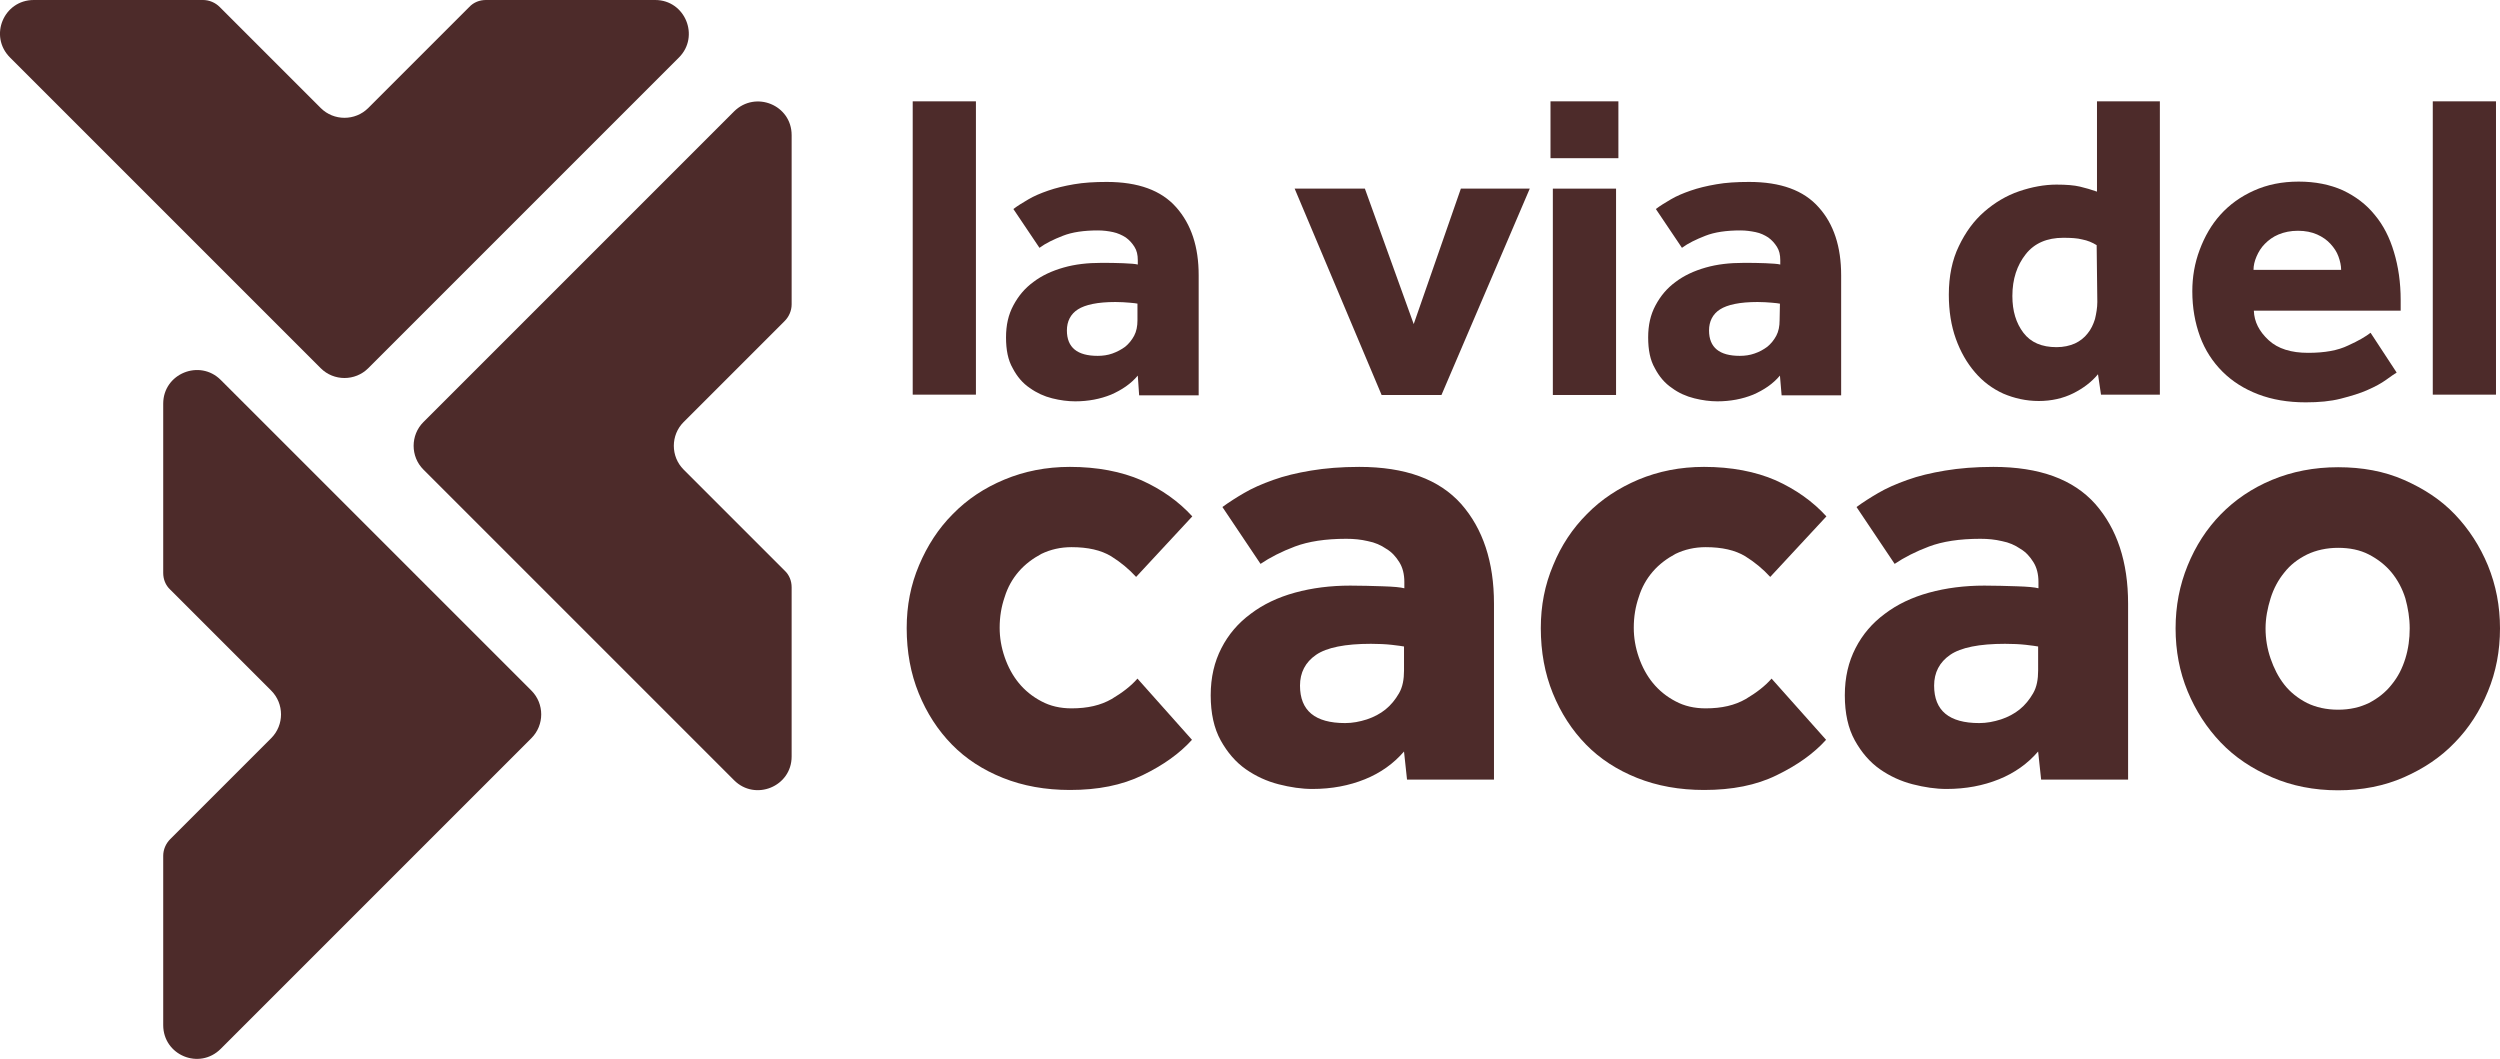
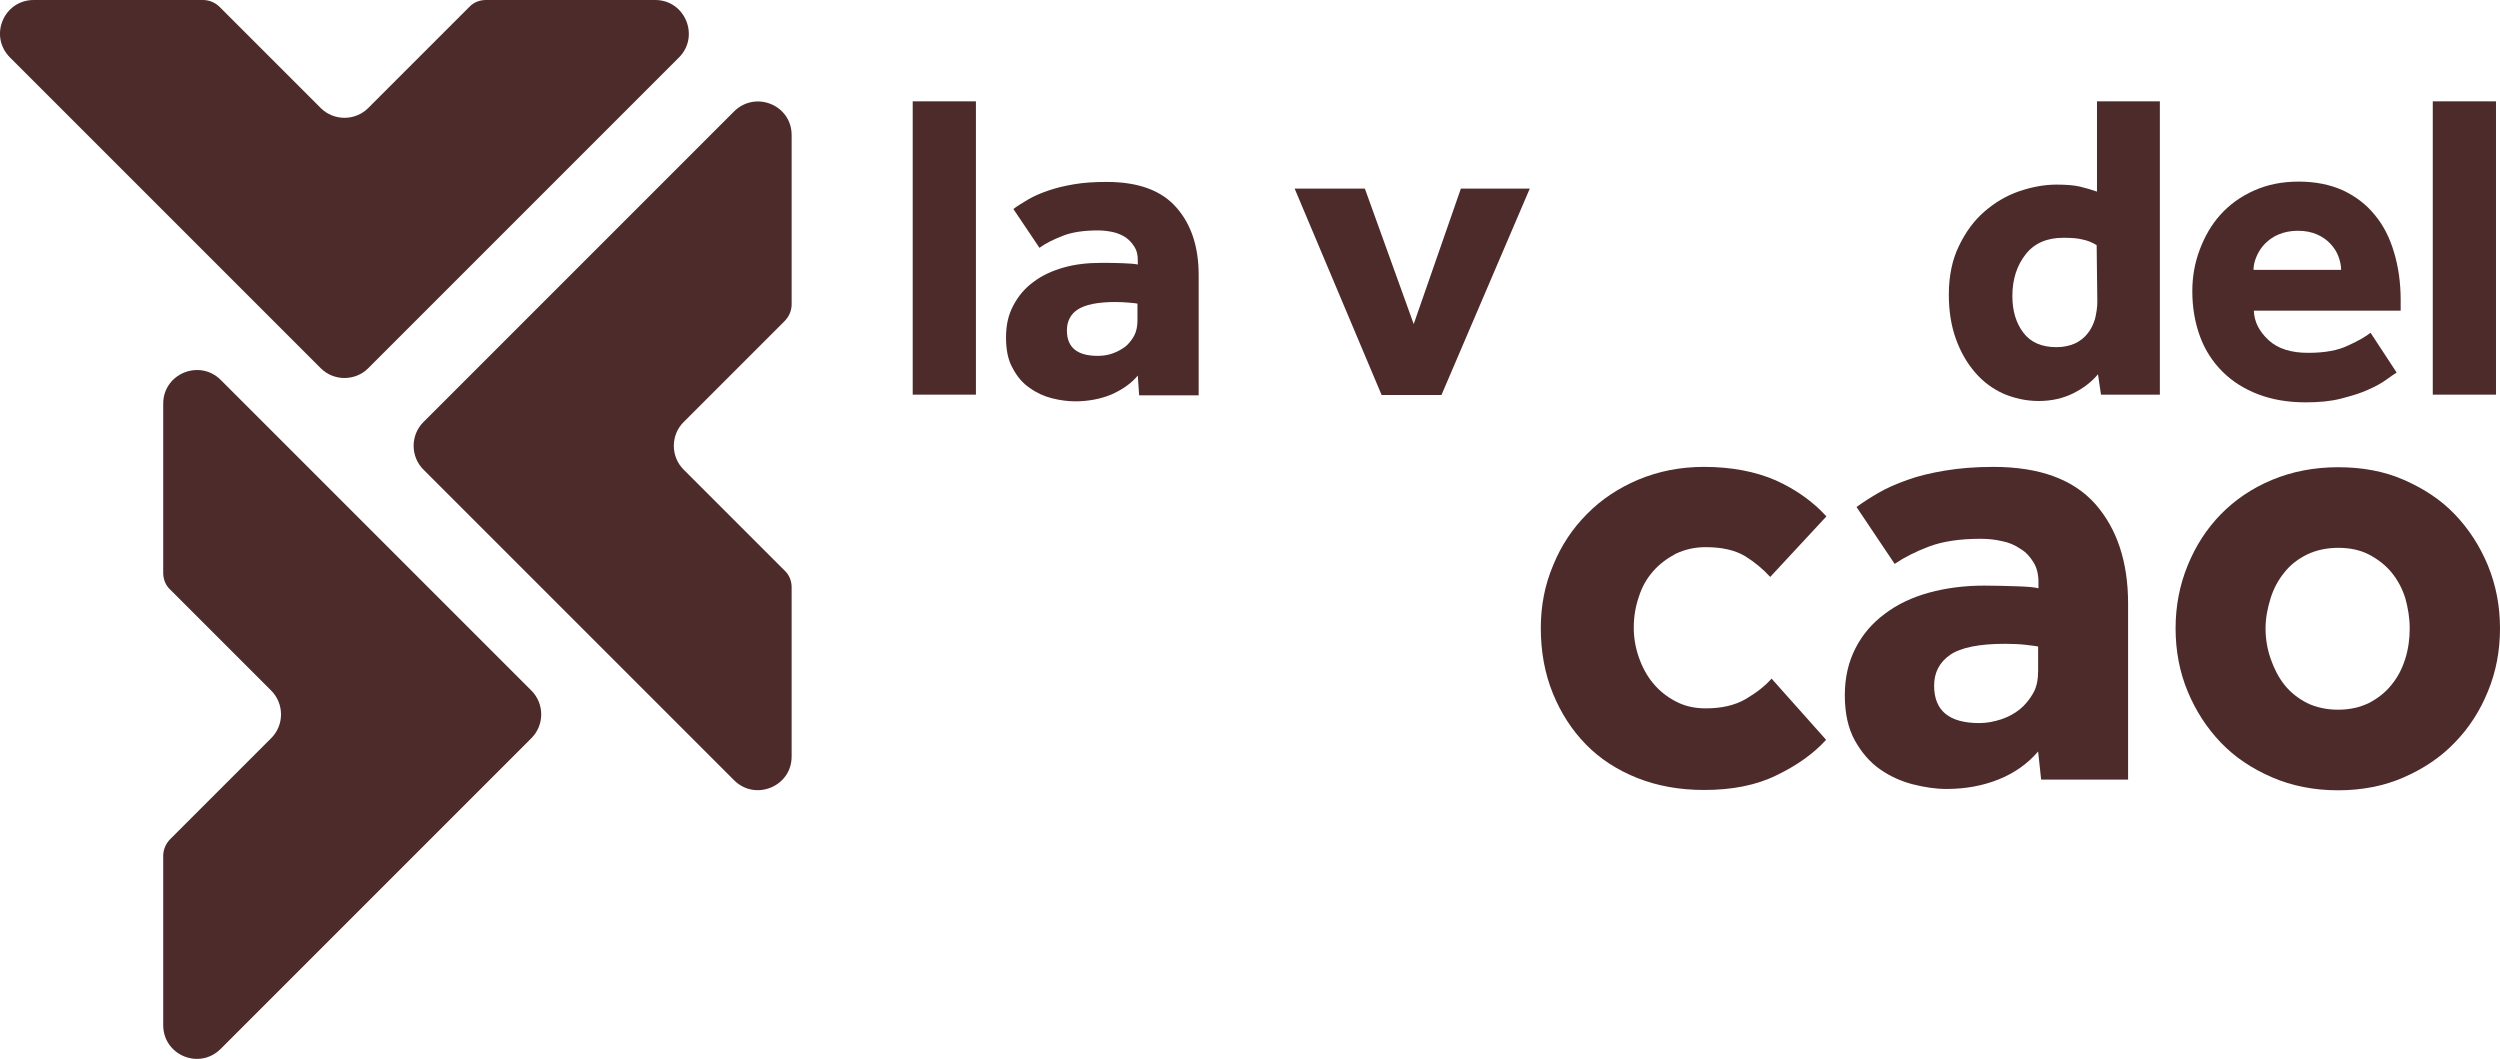
<svg xmlns="http://www.w3.org/2000/svg" version="1.1" id="Livello_1" x="0px" y="0px" viewBox="0 0 747.5 316.6" style="enable-background:new 0 0 747.5 316.6;" xml:space="preserve">
  <style type="text/css"> .st0{fill:#4D2B2A;} </style>
  <g>
    <g>
      <path class="st0" d="M158.9,206.5L66,113.6c-6.3-6.3-17.2-1.9-17.2,7.1v50.6c0,1.9,0.7,3.7,2.1,5l30.2,30.2 c3.9,3.9,3.9,10.3,0,14.2l-30.2,30.2c-1.3,1.3-2.1,3.1-2.1,5v50.6c0,9,10.8,13.5,17.2,7.1l92.9-92.9 C162.8,216.8,162.8,210.4,158.9,206.5L158.9,206.5z" />
      <path class="st0" d="M126.6,140.4l92.9,92.9c6.3,6.3,17.2,1.9,17.2-7.1v-50.6c0-1.9-0.7-3.7-2.1-5l-30.2-30.2 c-3.9-3.9-3.9-10.3,0-14.2L234.6,96c1.3-1.3,2.1-3.1,2.1-5V40.4c0-9-10.8-13.4-17.2-7.1l-92.9,92.9 C122.7,130.1,122.7,136.5,126.6,140.4L126.6,140.4z" />
      <path class="st0" d="M110.1,110.1L203,17.2c6.3-6.3,1.9-17.2-7.1-17.2h-50.6c-1.9,0-3.7,0.7-5,2.1l-30.2,30.2 c-3.9,3.9-10.3,3.9-14.2,0L65.7,2.1c-1.3-1.3-3.1-2.1-5-2.1H10.1C1.1,0-3.4,10.8,3,17.2l92.9,92.9C99.8,114,106.2,114,110.1,110.1 L110.1,110.1z" />
    </g>
    <g>
      <path class="st0" d="M272.9,30.3h18.9v87.7h-18.9V30.3z" />
      <path class="st0" d="M340.2,112.3c-2.1,2.5-4.8,4.3-8,5.7c-3.2,1.3-6.8,2-10.7,2c-2.2,0-4.5-0.3-6.9-0.9c-2.4-0.6-4.6-1.6-6.7-3.1 c-2.1-1.4-3.8-3.4-5.1-5.9c-1.4-2.4-2-5.5-2-9.2s0.7-6.8,2.2-9.6c1.5-2.8,3.4-5.1,6-7c2.5-1.9,5.5-3.3,9-4.3 c3.5-1,7.2-1.4,11.2-1.4c2.2,0,4.4,0,6.6,0.1c2.2,0.1,3.7,0.2,4.4,0.4v-1.3c0-1.6-0.3-2.9-1-4c-0.7-1.1-1.5-2-2.6-2.8 c-1.1-0.7-2.4-1.3-3.8-1.6s-2.9-0.5-4.5-0.5c-4.2,0-7.7,0.5-10.5,1.6c-2.8,1.1-5.1,2.2-7,3.6l-7.8-11.6c1.3-1,2.8-1.9,4.5-2.9 s3.6-1.8,5.9-2.6c2.3-0.8,4.8-1.4,7.7-1.9c2.9-0.5,6.1-0.7,9.8-0.7c9.4,0,16.3,2.5,20.8,7.6s6.7,11.8,6.7,20.3v35.9h-17.8 L340.2,112.3L340.2,112.3z M340.2,90.8c-0.4-0.1-1.3-0.2-2.5-0.3s-2.6-0.2-4.2-0.2c-5.3,0-9,0.8-11.2,2.2s-3.3,3.6-3.3,6.3 c0,5.1,3.1,7.6,9.2,7.6c1.5,0,3-0.2,4.4-0.7s2.7-1.2,3.8-2c1.1-0.9,2-2,2.7-3.3c0.7-1.3,1-2.9,1-4.6V90.8L340.2,90.8z" />
      <path class="st0" d="M387.1,56.4h21l14.6,40.5l14.1-40.5h20.6L431,118.1h-17.9L387.1,56.4L387.1,56.4z" />
-       <path class="st0" d="M463.6,30.3h20.3v17h-20.3L463.6,30.3L463.6,30.3z M464.3,56.4h18.9v61.7h-18.9V56.4L464.3,56.4z" />
-       <path class="st0" d="M532.2,112.3c-2.1,2.5-4.8,4.3-8,5.7c-3.2,1.3-6.8,2-10.7,2c-2.2,0-4.5-0.3-6.9-0.9c-2.4-0.6-4.7-1.6-6.7-3.1 c-2.1-1.4-3.8-3.4-5.1-5.9c-1.4-2.4-2-5.5-2-9.2s0.7-6.8,2.2-9.6c1.5-2.8,3.4-5.1,6-7c2.5-1.9,5.5-3.3,9-4.3 c3.5-1,7.2-1.4,11.3-1.4c2.2,0,4.4,0,6.6,0.1c2.2,0.1,3.7,0.2,4.4,0.4v-1.3c0-1.6-0.3-2.9-1-4c-0.7-1.1-1.5-2-2.6-2.8 c-1.1-0.7-2.3-1.3-3.8-1.6s-2.9-0.5-4.5-0.5c-4.2,0-7.7,0.5-10.5,1.6c-2.8,1.1-5.1,2.2-7,3.6l-7.8-11.6c1.3-1,2.8-1.9,4.5-2.9 s3.6-1.8,5.9-2.6c2.3-0.8,4.8-1.4,7.7-1.9c2.8-0.5,6.1-0.7,9.8-0.7c9.4,0,16.3,2.5,20.8,7.6c4.5,5,6.7,11.8,6.7,20.3v35.9h-17.8 L532.2,112.3L532.2,112.3z M532.2,90.8c-0.4-0.1-1.3-0.2-2.5-0.3s-2.6-0.2-4.2-0.2c-5.3,0-9,0.8-11.2,2.2s-3.3,3.6-3.3,6.3 c0,5.1,3.1,7.6,9.2,7.6c1.5,0,3-0.2,4.4-0.7c1.5-0.5,2.7-1.2,3.8-2c1.1-0.9,2-2,2.7-3.3c0.7-1.3,1-2.9,1-4.6L532.2,90.8 L532.2,90.8z" />
      <path class="st0" d="M627.3,111.9c-1.9,2.3-4.4,4.2-7.4,5.7c-3,1.5-6.5,2.3-10.3,2.3s-7.3-0.8-10.6-2.2c-3.3-1.5-6.1-3.6-8.5-6.4 c-2.4-2.8-4.3-6.1-5.7-10c-1.4-3.9-2.1-8.3-2.1-13.2c0-5.5,1-10.4,3-14.5c2-4.2,4.5-7.6,7.6-10.3s6.6-4.8,10.4-6.1s7.6-2,11.2-2 c3,0,5.3,0.2,7,0.6c1.7,0.4,3.4,0.9,5.1,1.5V30.3h18.8v87.7h-17.6L627.3,111.9L627.3,111.9z M626.9,73.3c-1.3-0.8-2.7-1.4-4.3-1.7 c-1.5-0.4-3.4-0.5-5.7-0.5c-4.8,0-8.6,1.6-11.2,4.9s-4,7.4-4,12.5c0,4.5,1.1,8.1,3.3,11c2.2,2.9,5.5,4.3,9.9,4.3 c2.1,0,3.9-0.4,5.5-1.1c1.5-0.7,2.8-1.7,3.8-3c1-1.2,1.7-2.7,2.2-4.3c0.4-1.7,0.7-3.4,0.7-5.1L626.9,73.3L626.9,73.3z" />
      <path class="st0" d="M716.6,111.4c-0.7,0.4-1.8,1.2-3.2,2.2c-1.4,1-3.2,2-5.5,3c-2.2,1-4.9,1.8-8,2.6s-6.6,1.1-10.5,1.1 c-5.3,0-10-0.8-14.2-2.4s-7.8-3.9-10.7-6.8c-2.9-2.9-5.2-6.4-6.7-10.5c-1.5-4.1-2.3-8.6-2.3-13.5c0-4.3,0.7-8.4,2.2-12.4 s3.5-7.5,6.2-10.5c2.7-3,6-5.4,10-7.2s8.4-2.7,13.4-2.7s9.4,0.9,13.2,2.6c3.8,1.8,7,4.2,9.5,7.3c2.6,3.1,4.5,6.8,5.8,11.2 c1.3,4.3,2,9.1,2,14.3v3.2h-43.9c0.1,3.3,1.6,6.2,4.4,8.8s6.8,3.8,11.8,3.8s8.9-0.7,12-2.2c3.1-1.4,5.3-2.7,6.7-3.8L716.6,111.4 L716.6,111.4z M700,80.7c0-1.3-0.3-2.6-0.8-4c-0.5-1.4-1.3-2.6-2.4-3.8c-1-1.1-2.4-2.1-4-2.8c-1.6-0.7-3.5-1.1-5.7-1.1 s-4.1,0.4-5.8,1.1s-3,1.7-4.1,2.8c-1.1,1.1-1.9,2.4-2.5,3.8s-0.9,2.7-0.9,4H700L700,80.7z" />
      <path class="st0" d="M727.4,30.3h18.9v87.7h-18.9V30.3z" />
-       <path class="st0" d="M356.4,221.2c-3.7,4.1-8.6,7.6-14.8,10.6s-13.3,4.4-21.7,4.4c-7.3,0-14-1.2-20-3.6s-11.1-5.7-15.3-10 c-4.2-4.3-7.5-9.4-9.9-15.3s-3.6-12.4-3.6-19.5c0-6.7,1.2-12.9,3.7-18.8s5.8-11,10.1-15.3c4.3-4.4,9.4-7.8,15.4-10.3 c6-2.5,12.5-3.8,19.6-3.8c8.2,0,15.4,1.4,21.4,4c6,2.7,11.1,6.3,15.2,10.8l-16.8,18.1c-2.1-2.3-4.6-4.4-7.5-6.2 c-3-1.8-6.9-2.7-11.8-2.7c-3.3,0-6.3,0.7-9,2c-2.6,1.4-4.9,3.1-6.8,5.3c-1.9,2.2-3.3,4.7-4.2,7.6c-1,2.9-1.5,5.9-1.5,9.2 c0,3,0.5,5.9,1.5,8.8s2.4,5.5,4.2,7.7s4.1,4.1,6.8,5.5c2.6,1.4,5.6,2.1,9,2.1c4.8,0,8.7-0.9,12-2.8c3.2-1.9,5.8-3.9,7.7-6.1 L356.4,221.2L356.4,221.2z" />
-       <path class="st0" d="M419.8,224.7c-3.1,3.6-7,6.4-11.7,8.3c-4.7,1.9-9.9,2.9-15.7,2.9c-3.2,0-6.6-0.5-10.1-1.4 c-3.5-0.9-6.8-2.4-9.8-4.5s-5.5-5-7.5-8.6c-2-3.6-3-8.1-3-13.5s1.1-10,3.2-14.1c2.1-4.1,5-7.5,8.8-10.3c3.7-2.8,8.1-4.9,13.2-6.3 c5.1-1.4,10.6-2.1,16.5-2.1c3.2,0,6.5,0.1,9.7,0.2c3.3,0.1,5.4,0.3,6.5,0.6V174c0-2.3-0.5-4.3-1.5-5.9c-1-1.6-2.2-3-3.9-4 c-1.6-1.1-3.4-1.9-5.5-2.3c-2.1-0.5-4.2-0.7-6.5-0.7c-6.2,0-11.3,0.8-15.3,2.3c-4,1.5-7.5,3.3-10.3,5.2l-11.4-17 c1.9-1.4,4.1-2.8,6.5-4.2s5.3-2.7,8.7-3.9c3.3-1.2,7.1-2.1,11.3-2.8c4.2-0.7,9-1.1,14.4-1.1c13.8,0,23.9,3.7,30.5,11.1 c6.5,7.4,9.8,17.3,9.8,29.8v52.6h-26L419.8,224.7L419.8,224.7z M419.8,193.3c-0.6-0.1-1.9-0.3-3.7-0.5c-1.8-0.2-3.9-0.3-6.2-0.3 c-7.7,0-13.2,1.1-16.4,3.3s-4.8,5.3-4.8,9.2c0,7.5,4.5,11.2,13.5,11.2c2.2,0,4.3-0.4,6.5-1.1c2.1-0.7,4-1.7,5.6-3 c1.6-1.3,2.9-2.9,4-4.8s1.5-4.2,1.5-6.8L419.8,193.3L419.8,193.3z" />
      <path class="st0" d="M546,221.2c-3.7,4.1-8.6,7.6-14.8,10.6c-6.1,3-13.3,4.4-21.7,4.4c-7.3,0-14-1.2-20-3.6 c-6-2.4-11.1-5.7-15.3-10s-7.5-9.4-9.9-15.3s-3.6-12.4-3.6-19.5c0-6.7,1.2-12.9,3.7-18.8c2.4-5.9,5.8-11,10.1-15.3 c4.3-4.4,9.5-7.8,15.4-10.3c6-2.5,12.5-3.8,19.6-3.8c8.2,0,15.4,1.4,21.4,4c6,2.7,11.1,6.3,15.2,10.8l-16.8,18.1 c-2.1-2.3-4.6-4.4-7.5-6.2c-3-1.8-6.9-2.7-11.8-2.7c-3.3,0-6.3,0.7-9,2c-2.6,1.4-4.9,3.1-6.8,5.3c-1.9,2.2-3.3,4.7-4.2,7.6 c-1,2.9-1.5,5.9-1.5,9.2c0,3,0.5,5.9,1.5,8.8c1,2.9,2.4,5.5,4.2,7.7s4.1,4.1,6.8,5.5c2.6,1.4,5.6,2.1,9,2.1c4.8,0,8.7-0.9,12-2.8 c3.2-1.9,5.8-3.9,7.7-6.1L546,221.2L546,221.2z" />
      <path class="st0" d="M609.4,224.7c-3.1,3.6-7,6.4-11.7,8.3c-4.7,1.9-9.9,2.9-15.7,2.9c-3.2,0-6.6-0.5-10.1-1.4 c-3.5-0.9-6.8-2.4-9.8-4.5s-5.5-5-7.5-8.6c-2-3.6-3-8.1-3-13.5s1.1-10,3.2-14.1c2.1-4.1,5-7.5,8.8-10.3c3.7-2.8,8.1-4.9,13.2-6.3 c5.1-1.4,10.6-2.1,16.5-2.1c3.2,0,6.5,0.1,9.7,0.2c3.3,0.1,5.4,0.3,6.5,0.6V174c0-2.3-0.5-4.3-1.5-5.9c-1-1.6-2.2-3-3.9-4 c-1.6-1.1-3.4-1.9-5.5-2.3c-2.1-0.5-4.2-0.7-6.5-0.7c-6.2,0-11.3,0.8-15.3,2.3c-4,1.5-7.5,3.3-10.3,5.2l-11.4-17 c1.9-1.4,4.1-2.8,6.5-4.2s5.3-2.7,8.7-3.9c3.3-1.2,7.1-2.1,11.3-2.8c4.2-0.7,9-1.1,14.4-1.1c13.8,0,23.9,3.7,30.5,11.1 c6.5,7.4,9.8,17.3,9.8,29.8v52.6h-26L609.4,224.7L609.4,224.7z M609.4,193.3c-0.6-0.1-1.9-0.3-3.7-0.5s-3.9-0.3-6.2-0.3 c-7.7,0-13.2,1.1-16.4,3.3s-4.8,5.3-4.8,9.2c0,7.5,4.5,11.2,13.5,11.2c2.2,0,4.3-0.4,6.5-1.1c2.1-0.7,4-1.7,5.6-3 c1.6-1.3,2.9-2.9,4-4.8s1.5-4.2,1.5-6.8L609.4,193.3L609.4,193.3z" />
      <path class="st0" d="M650.5,187.9c0-6.7,1.2-12.9,3.6-18.8s5.7-11,9.9-15.3s9.3-7.8,15.3-10.3c6-2.5,12.6-3.8,19.8-3.8 s13.8,1.2,19.7,3.8s11,5.9,15.2,10.3s7.5,9.5,9.9,15.3c2.4,5.9,3.6,12.1,3.6,18.8s-1.2,13-3.6,18.8c-2.4,5.9-5.7,11-9.9,15.3 c-4.2,4.4-9.3,7.8-15.2,10.4s-12.5,3.9-19.7,3.9s-13.8-1.3-19.8-3.9c-6-2.6-11.1-6-15.3-10.4s-7.5-9.5-9.9-15.3 S650.5,194.6,650.5,187.9z M699.1,212.2c3.5,0,6.5-0.7,9.2-2c2.7-1.4,5-3.2,6.8-5.5c1.9-2.3,3.2-4.9,4.1-7.8 c0.9-2.9,1.3-5.9,1.3-9s-0.5-6.1-1.3-9c-0.9-2.9-2.3-5.5-4.1-7.7s-4.1-4-6.8-5.4s-5.8-2-9.2-2s-6.6,0.7-9.3,2 c-2.8,1.4-5,3.1-6.8,5.4c-1.8,2.2-3.2,4.8-4.1,7.7s-1.5,5.9-1.5,9s0.5,6.1,1.5,9c1,2.9,2.3,5.5,4.1,7.8c1.8,2.3,4.1,4.1,6.8,5.5 C692.5,211.5,695.6,212.2,699.1,212.2z" />
    </g>
  </g>
</svg>